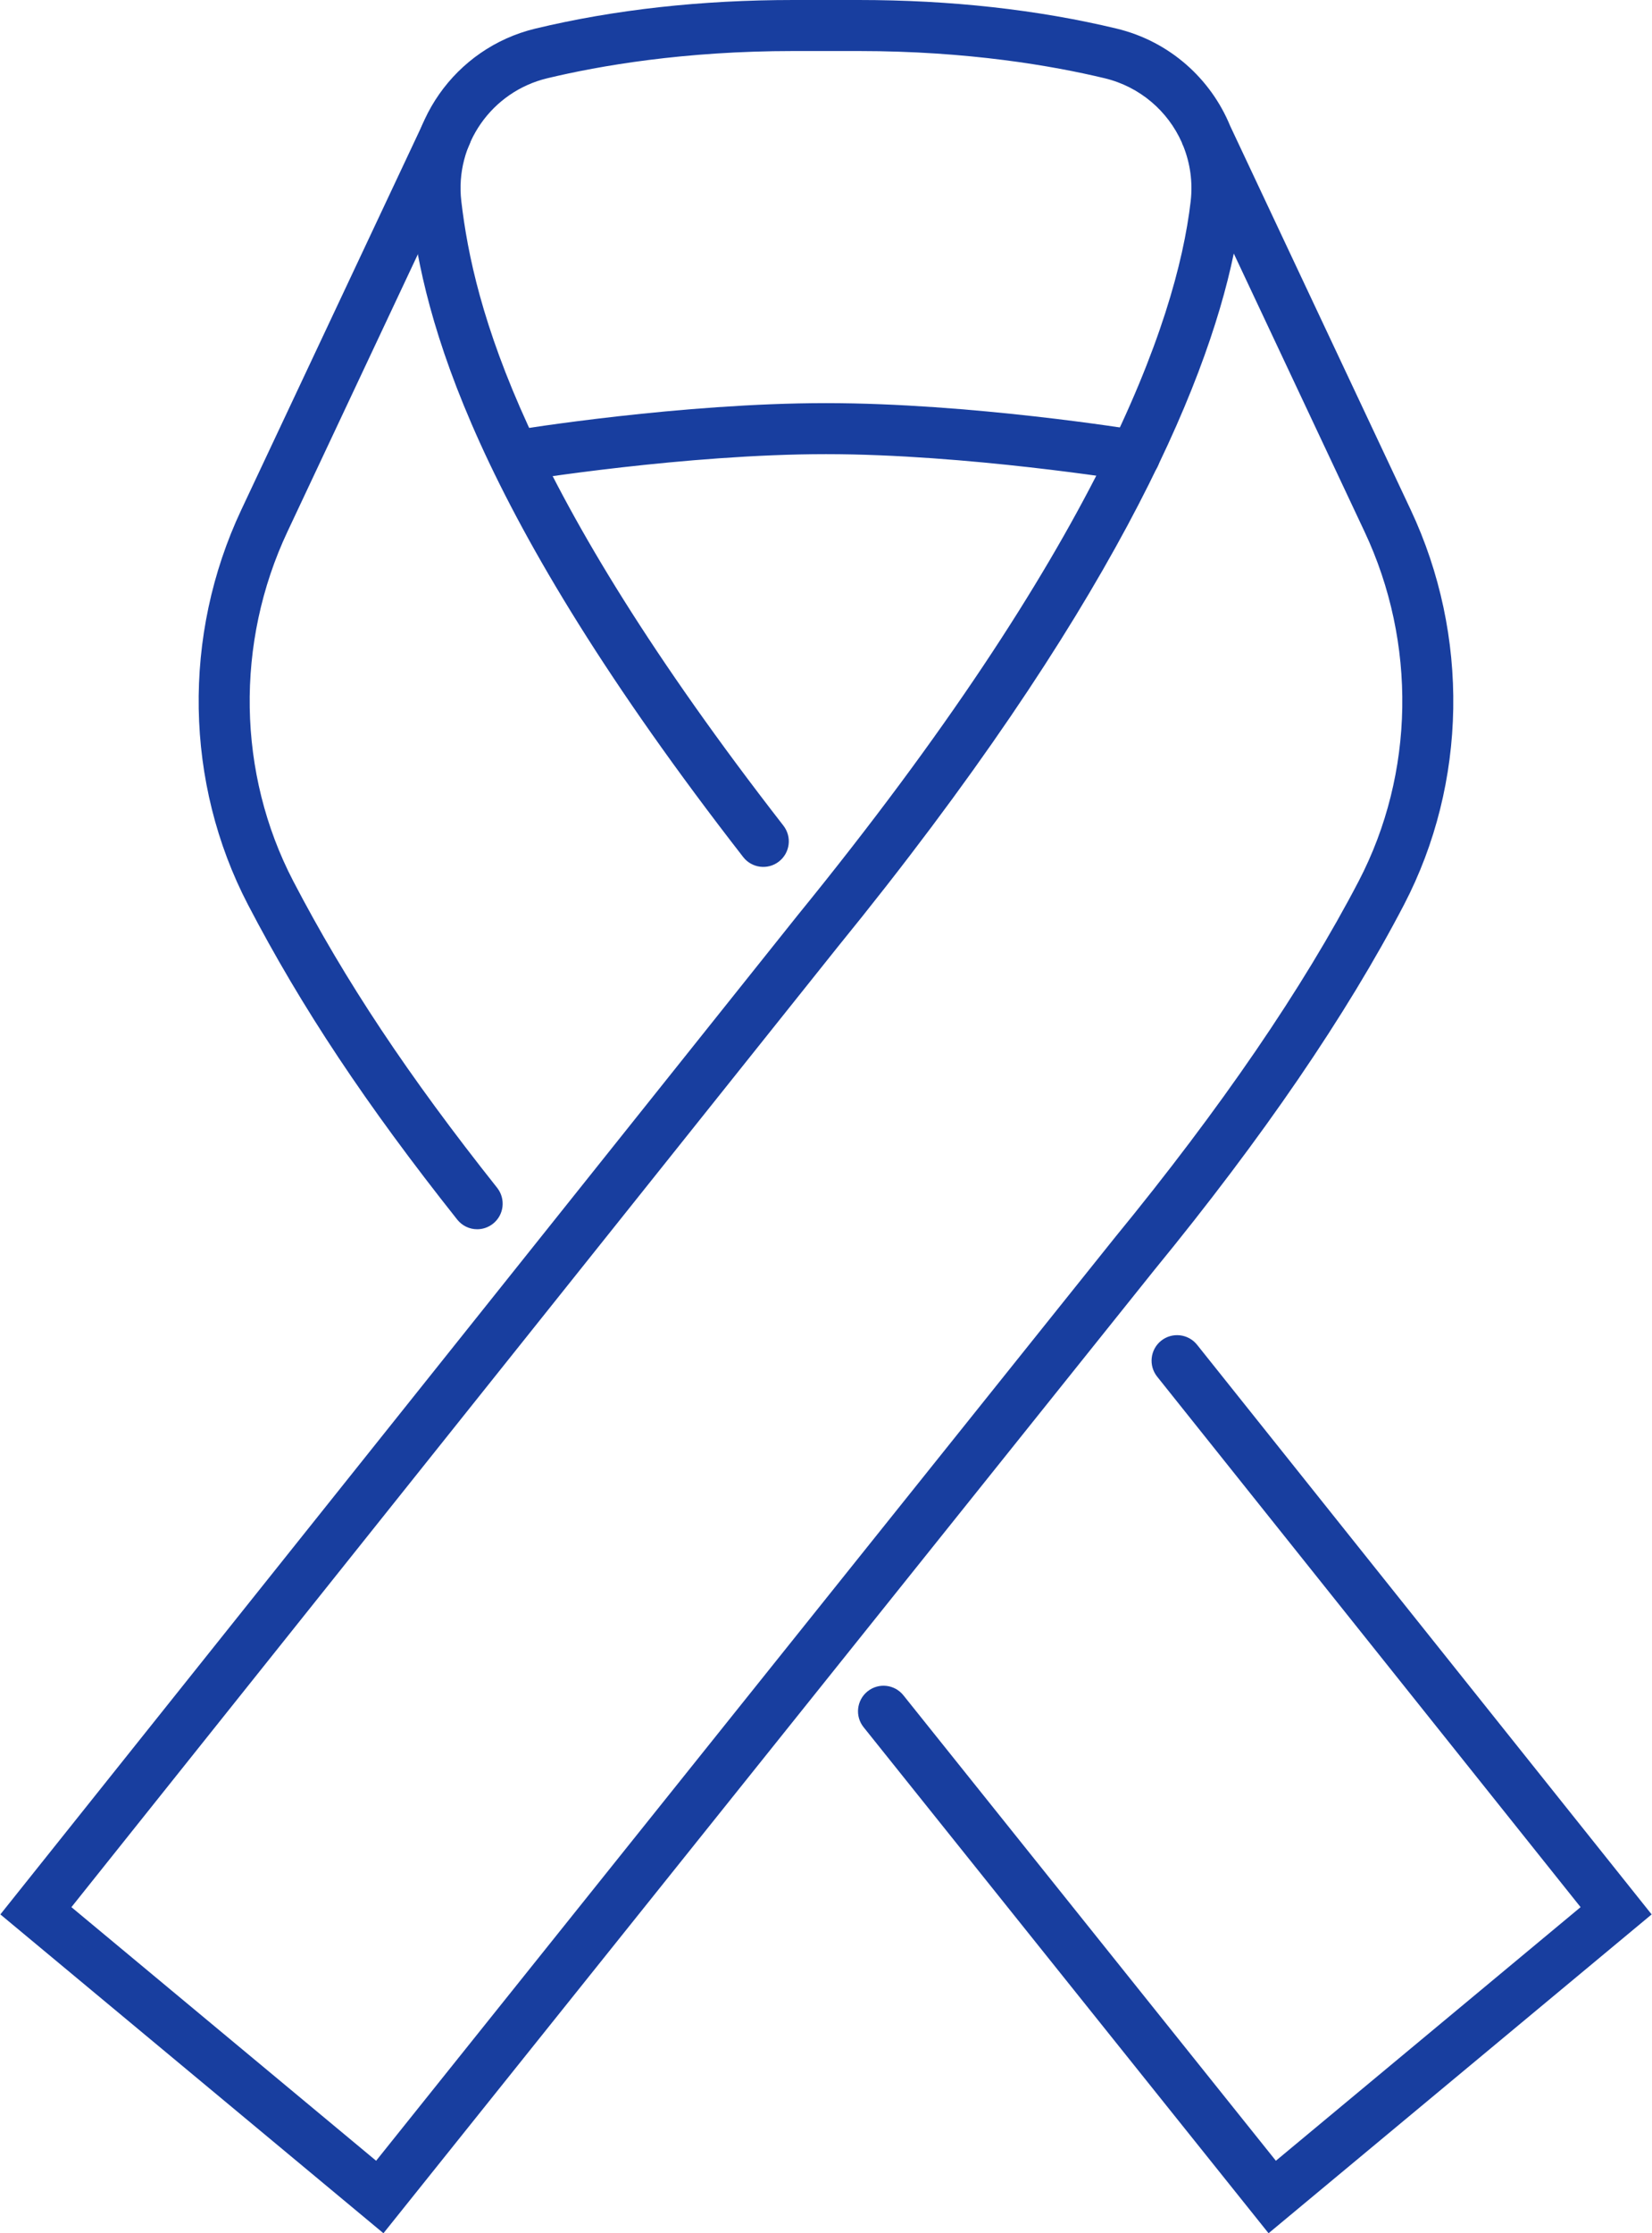
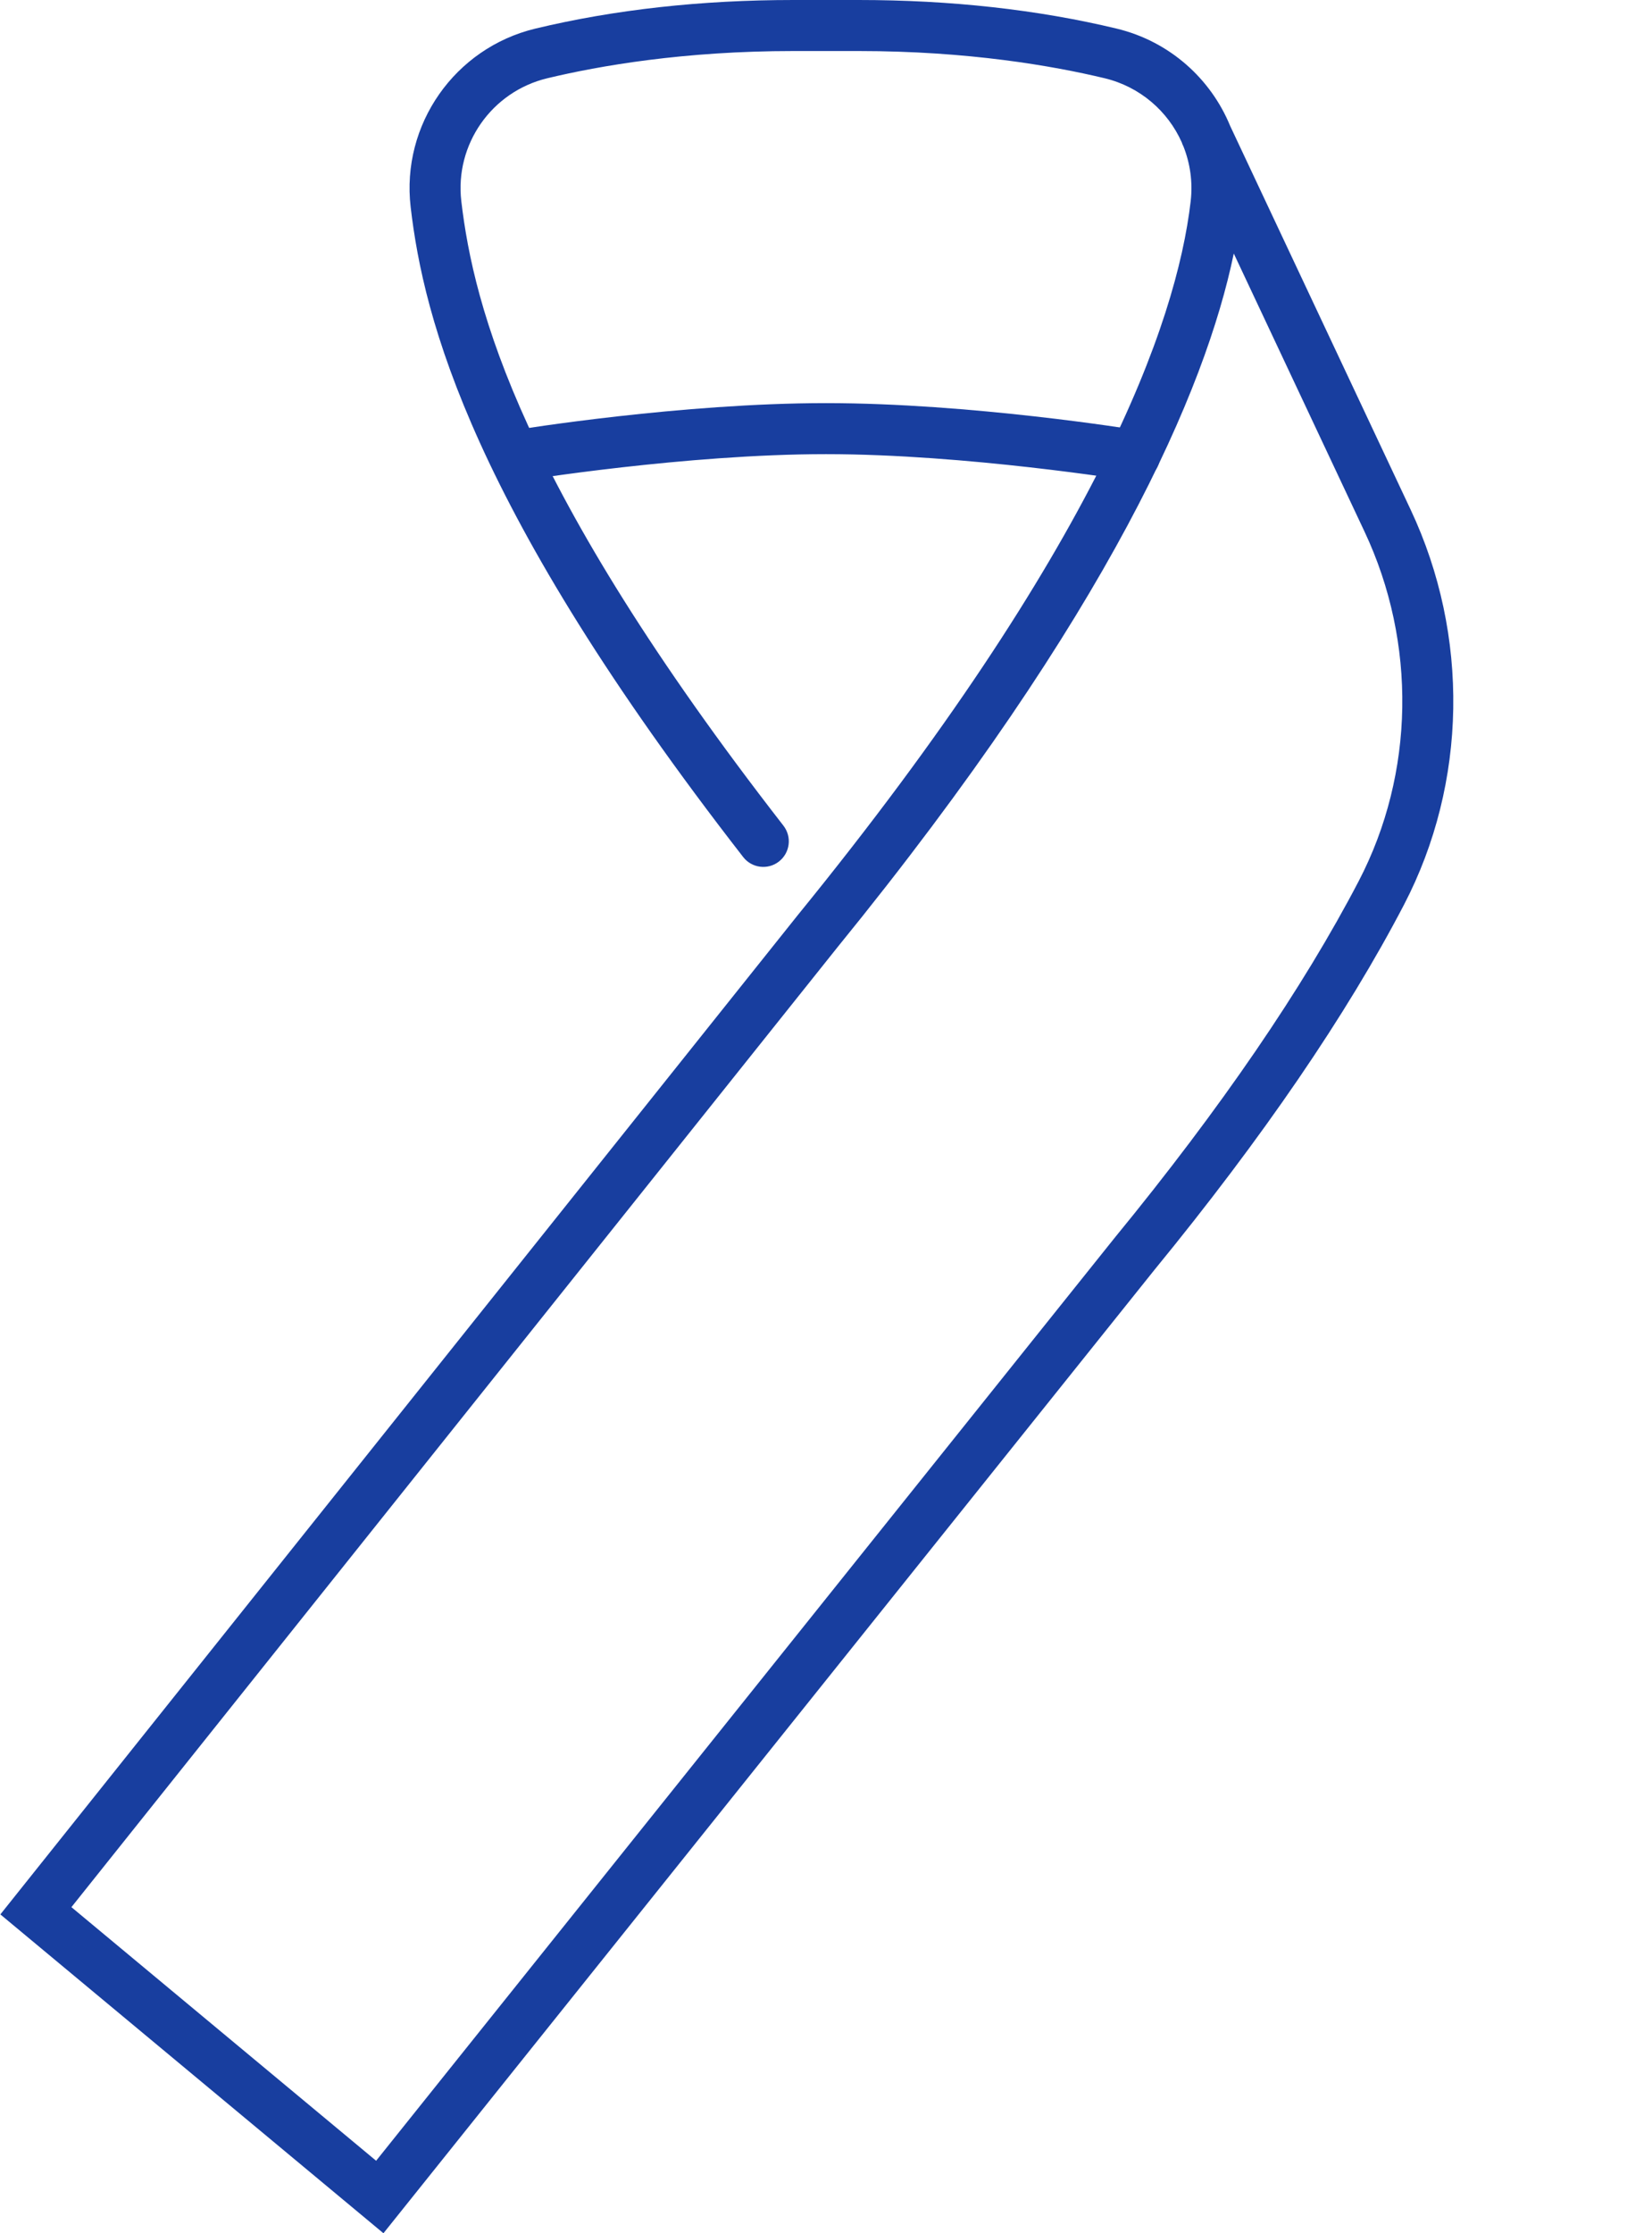
<svg xmlns="http://www.w3.org/2000/svg" fill="#000000" height="100" preserveAspectRatio="xMidYMid meet" version="1" viewBox="13.0 0.0 74.0 100.0" width="74" zoomAndPan="magnify">
  <g fill="#183e9f" id="change1_1">
-     <path d="M 34.375 55.043 C 34.039 55.043 33.707 54.895 33.48 54.609 C 29.398 49.465 26.508 45.117 24.105 40.504 C 21.273 35.059 21.16 28.453 23.809 22.828 L 31.945 5.531 C 32.215 4.961 32.895 4.715 33.465 4.984 C 34.035 5.254 34.281 5.934 34.012 6.508 L 25.879 23.801 C 23.531 28.785 23.629 34.633 26.133 39.449 C 28.465 43.926 31.281 48.164 35.27 53.188 C 35.66 53.684 35.578 54.402 35.086 54.793 C 34.875 54.961 34.625 55.043 34.375 55.043" fill="inherit" />
-     <path d="M 69.824 100 L 51.684 77.34 C 51.289 76.848 51.371 76.129 51.863 75.734 C 52.355 75.34 53.074 75.418 53.469 75.914 L 70.152 96.754 L 83.801 85.398 L 64.832 61.641 C 64.441 61.148 64.52 60.43 65.012 60.035 C 65.508 59.641 66.227 59.723 66.621 60.215 L 86.984 85.723 L 69.824 100" fill="inherit" />
    <path d="M 16.199 85.398 L 29.848 96.754 L 62.934 55.422 C 67.695 49.613 71.367 44.242 73.867 39.445 C 76.371 34.633 76.469 28.785 74.121 23.801 L 68.266 11.352 C 67 17.457 62.734 27.402 50.512 42.418 Z M 30.176 100 L 13.016 85.723 L 48.73 40.984 C 62.117 24.539 65.695 14.52 66.336 9.008 C 66.434 8.152 66.312 7.316 66.012 6.559 L 65.988 6.508 C 65.969 6.465 65.949 6.422 65.938 6.379 C 65.316 4.98 64.07 3.887 62.484 3.504 C 60.168 2.949 56.379 2.285 51.457 2.285 L 48.543 2.285 C 43.621 2.285 39.832 2.949 37.516 3.504 C 35.023 4.102 33.367 6.469 33.664 9.008 C 34.219 13.754 36.312 21.82 48.094 36.973 C 48.48 37.473 48.391 38.188 47.891 38.578 C 47.395 38.965 46.676 38.875 46.289 38.375 C 34.156 22.773 31.977 14.293 31.395 9.27 C 30.965 5.586 33.367 2.152 36.98 1.281 C 40.523 0.43 44.414 0 48.543 0 L 51.457 0 C 55.586 0 59.477 0.43 63.02 1.281 C 65.387 1.852 67.234 3.52 68.105 5.641 L 76.191 22.828 C 78.836 28.453 78.727 35.059 75.895 40.504 C 73.324 45.438 69.562 50.941 64.711 56.863 L 30.176 100" fill="inherit" />
    <path d="M 36.176 21.539 C 35.625 21.539 35.141 21.145 35.047 20.582 C 34.949 19.961 35.371 19.371 35.992 19.27 C 36.297 19.219 43.531 18.051 50 18.051 C 56.469 18.051 63.703 19.219 64.008 19.27 C 64.629 19.371 65.051 19.961 64.953 20.582 C 64.848 21.207 64.258 21.625 63.641 21.527 C 63.566 21.516 56.281 20.336 50 20.336 C 43.715 20.336 36.434 21.516 36.359 21.527 C 36.297 21.535 36.238 21.539 36.176 21.539" fill="inherit" />
  </g>
</svg>